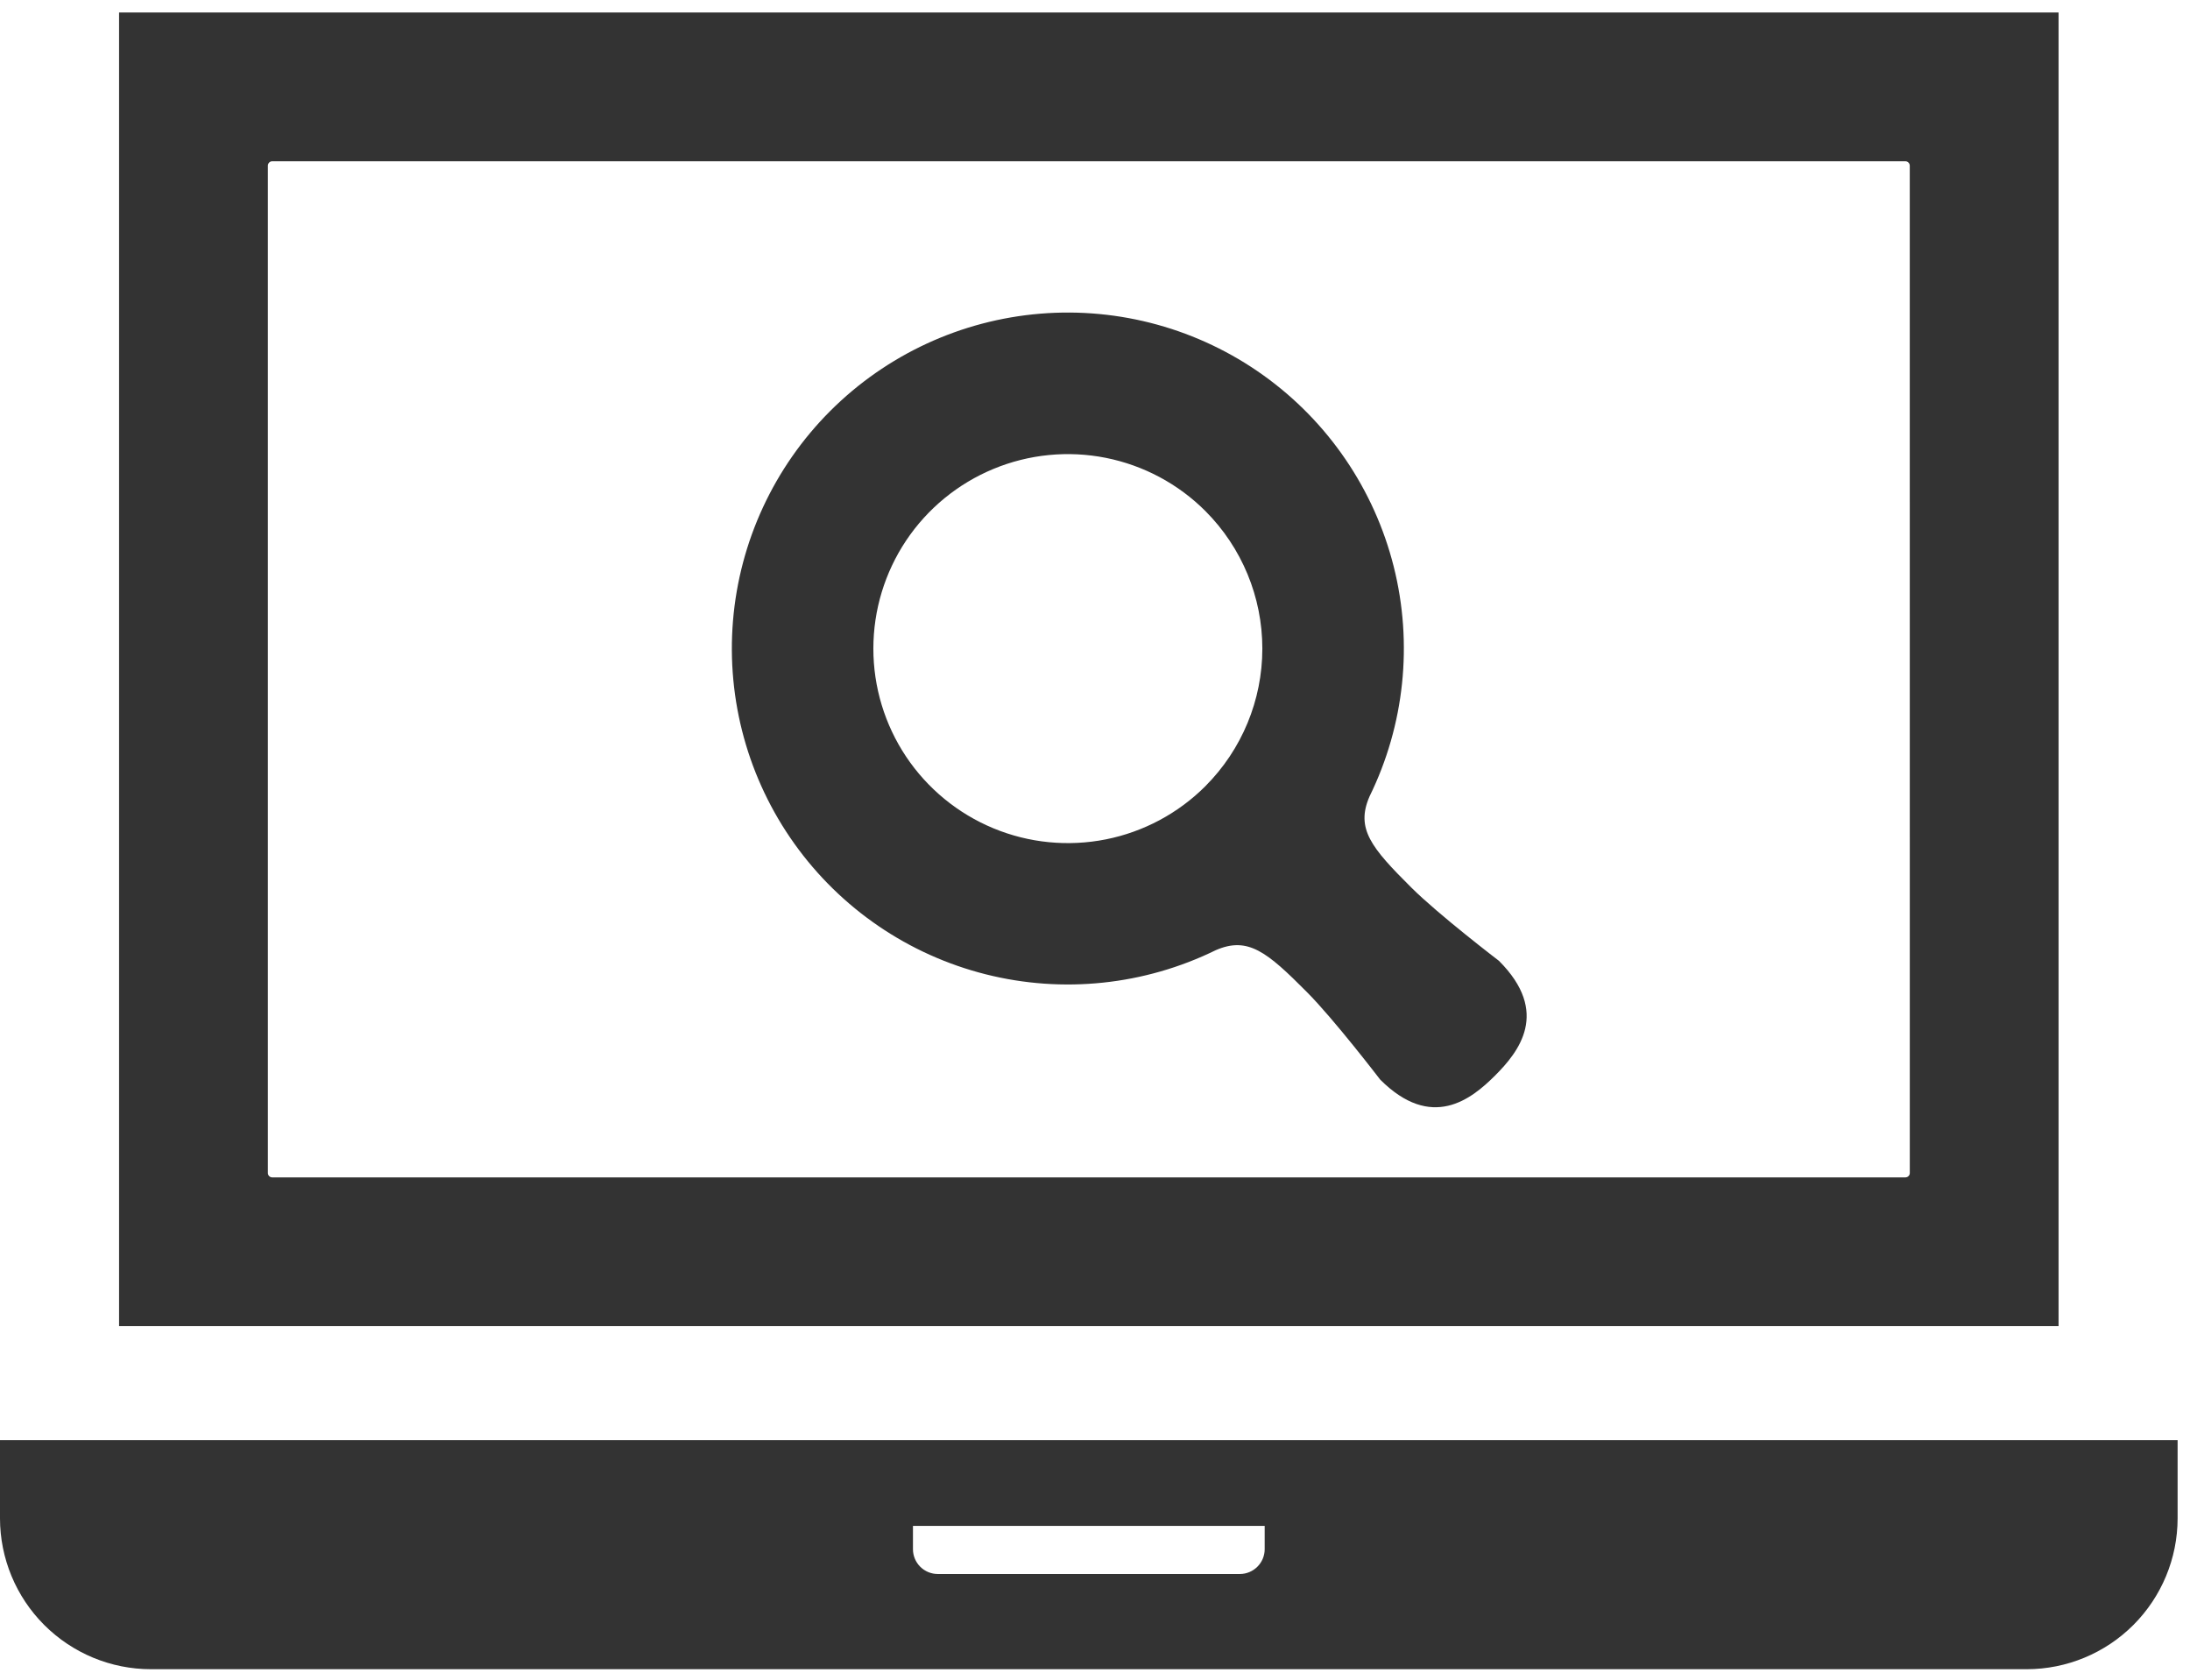
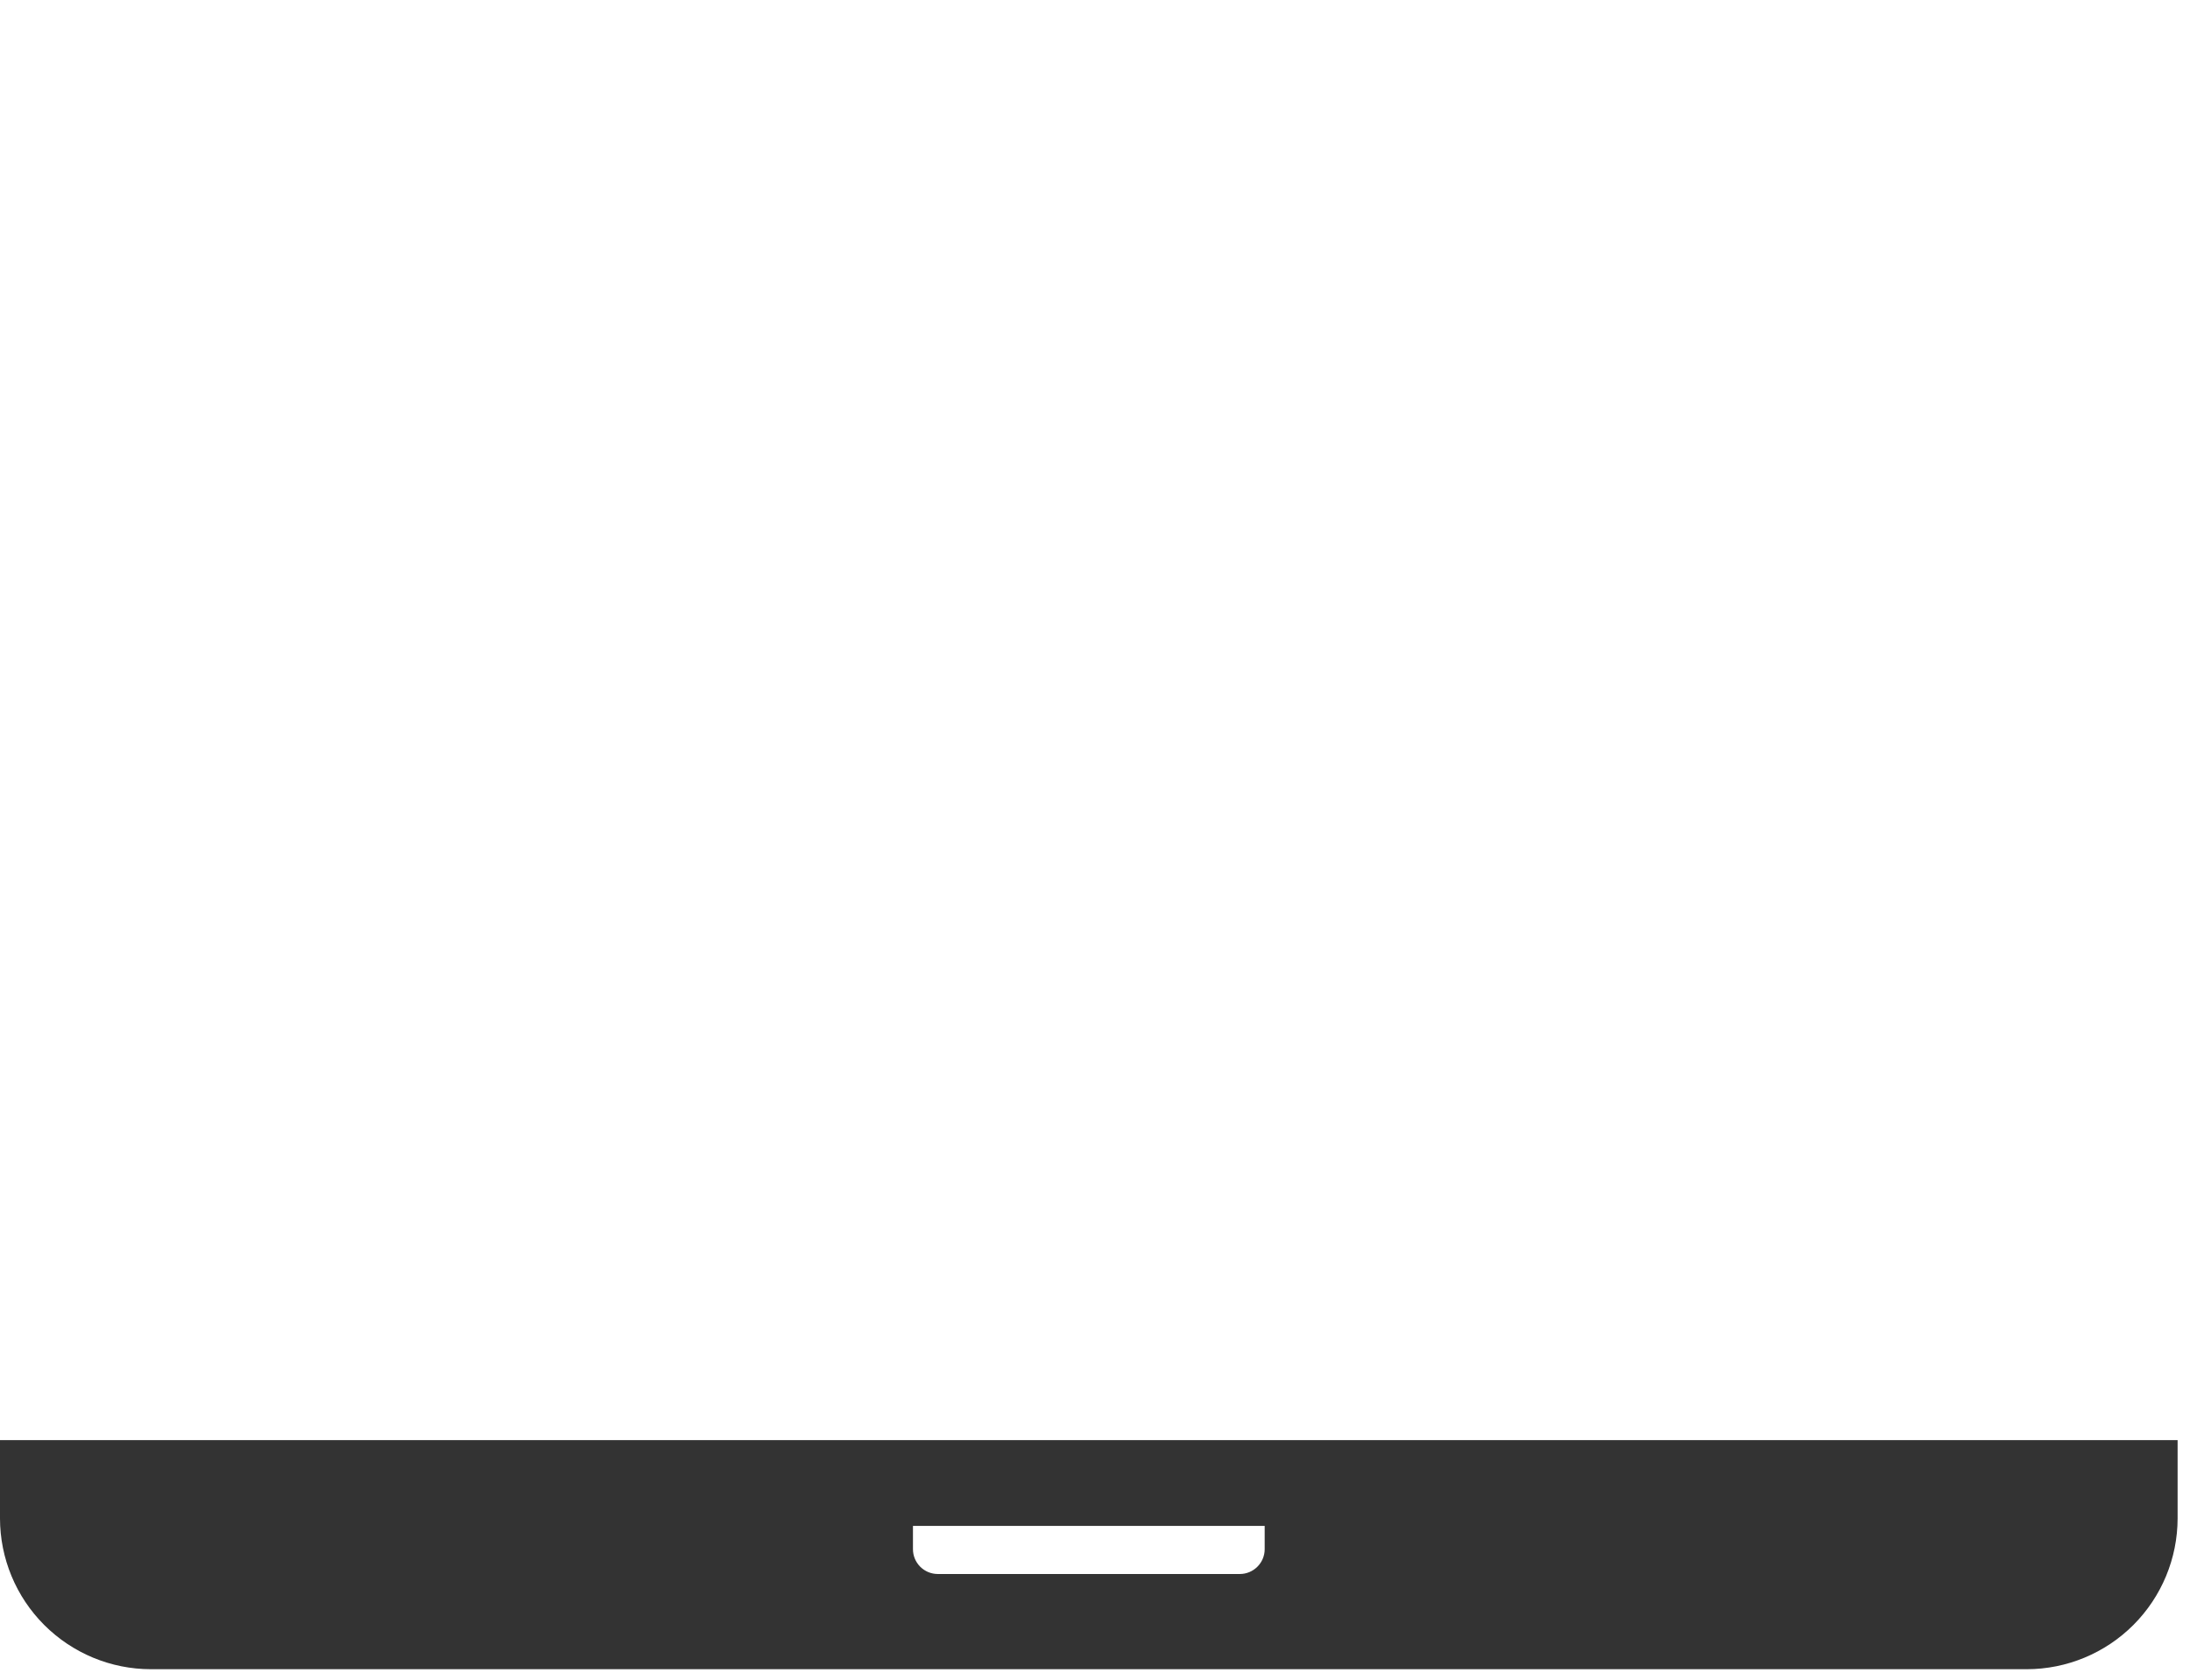
<svg xmlns="http://www.w3.org/2000/svg" width="73" height="56" viewBox="0 0 73 56" fill="none">
-   <path d="M68.619 0.417H3.969V44.209H68.619V0.417ZM63.66 39.104C63.66 39.143 63.645 39.18 63.617 39.207C63.59 39.234 63.553 39.25 63.515 39.25H9.075C9.036 39.25 8.999 39.235 8.972 39.208C8.944 39.18 8.929 39.143 8.929 39.104V5.522C8.929 5.484 8.945 5.447 8.972 5.419C8.999 5.392 9.036 5.376 9.075 5.376H63.514C63.552 5.377 63.589 5.392 63.616 5.42C63.643 5.447 63.659 5.484 63.659 5.522L63.66 39.104Z" fill="#333333" />
  <path d="M-6.10352e-05 48.008V50.616C0.001 51.95 0.531 53.228 1.474 54.171C2.417 55.114 3.695 55.645 5.029 55.646H67.558C68.891 55.645 70.17 55.114 71.113 54.171C72.055 53.228 72.586 51.95 72.587 50.616V48.008H-6.10352e-05ZM42.156 51.644C42.156 51.864 42.069 52.074 41.913 52.229C41.758 52.384 41.548 52.472 41.329 52.472H31.259C31.04 52.472 30.829 52.384 30.674 52.229C30.519 52.074 30.432 51.864 30.432 51.644V50.869H42.156V51.644Z" fill="#333333" />
-   <path d="M47.041 29.585C45.713 28.263 45.183 27.626 45.65 26.553C46.818 24.172 47.104 21.454 46.456 18.882C45.807 16.311 44.268 14.053 42.111 12.51C39.954 10.967 37.319 10.24 34.676 10.457C32.033 10.675 29.553 11.823 27.677 13.698C25.802 15.573 24.652 18.053 24.433 20.696C24.215 23.339 24.941 25.974 26.483 28.131C28.025 30.289 30.282 31.83 32.854 32.479C35.425 33.128 38.144 32.843 40.525 31.676C41.599 31.208 42.237 31.738 43.558 33.067C44.458 33.967 46.005 35.989 46.005 35.989C47.72 37.704 49.04 36.65 49.834 35.857C50.628 35.064 51.68 33.745 49.965 32.031C49.965 32.031 47.946 30.488 47.041 29.585ZM40.181 26.207C39.274 27.114 38.119 27.732 36.861 27.982C35.603 28.232 34.3 28.104 33.115 27.613C31.93 27.122 30.917 26.291 30.204 25.225C29.492 24.159 29.112 22.905 29.112 21.623C29.112 20.34 29.492 19.087 30.204 18.02C30.917 16.954 31.93 16.123 33.115 15.632C34.3 15.141 35.603 15.013 36.861 15.263C38.119 15.514 39.274 16.131 40.181 17.038C41.395 18.255 42.078 19.903 42.078 21.622C42.078 23.341 41.395 24.99 40.181 26.206V26.207Z" fill="#333333" />
</svg>